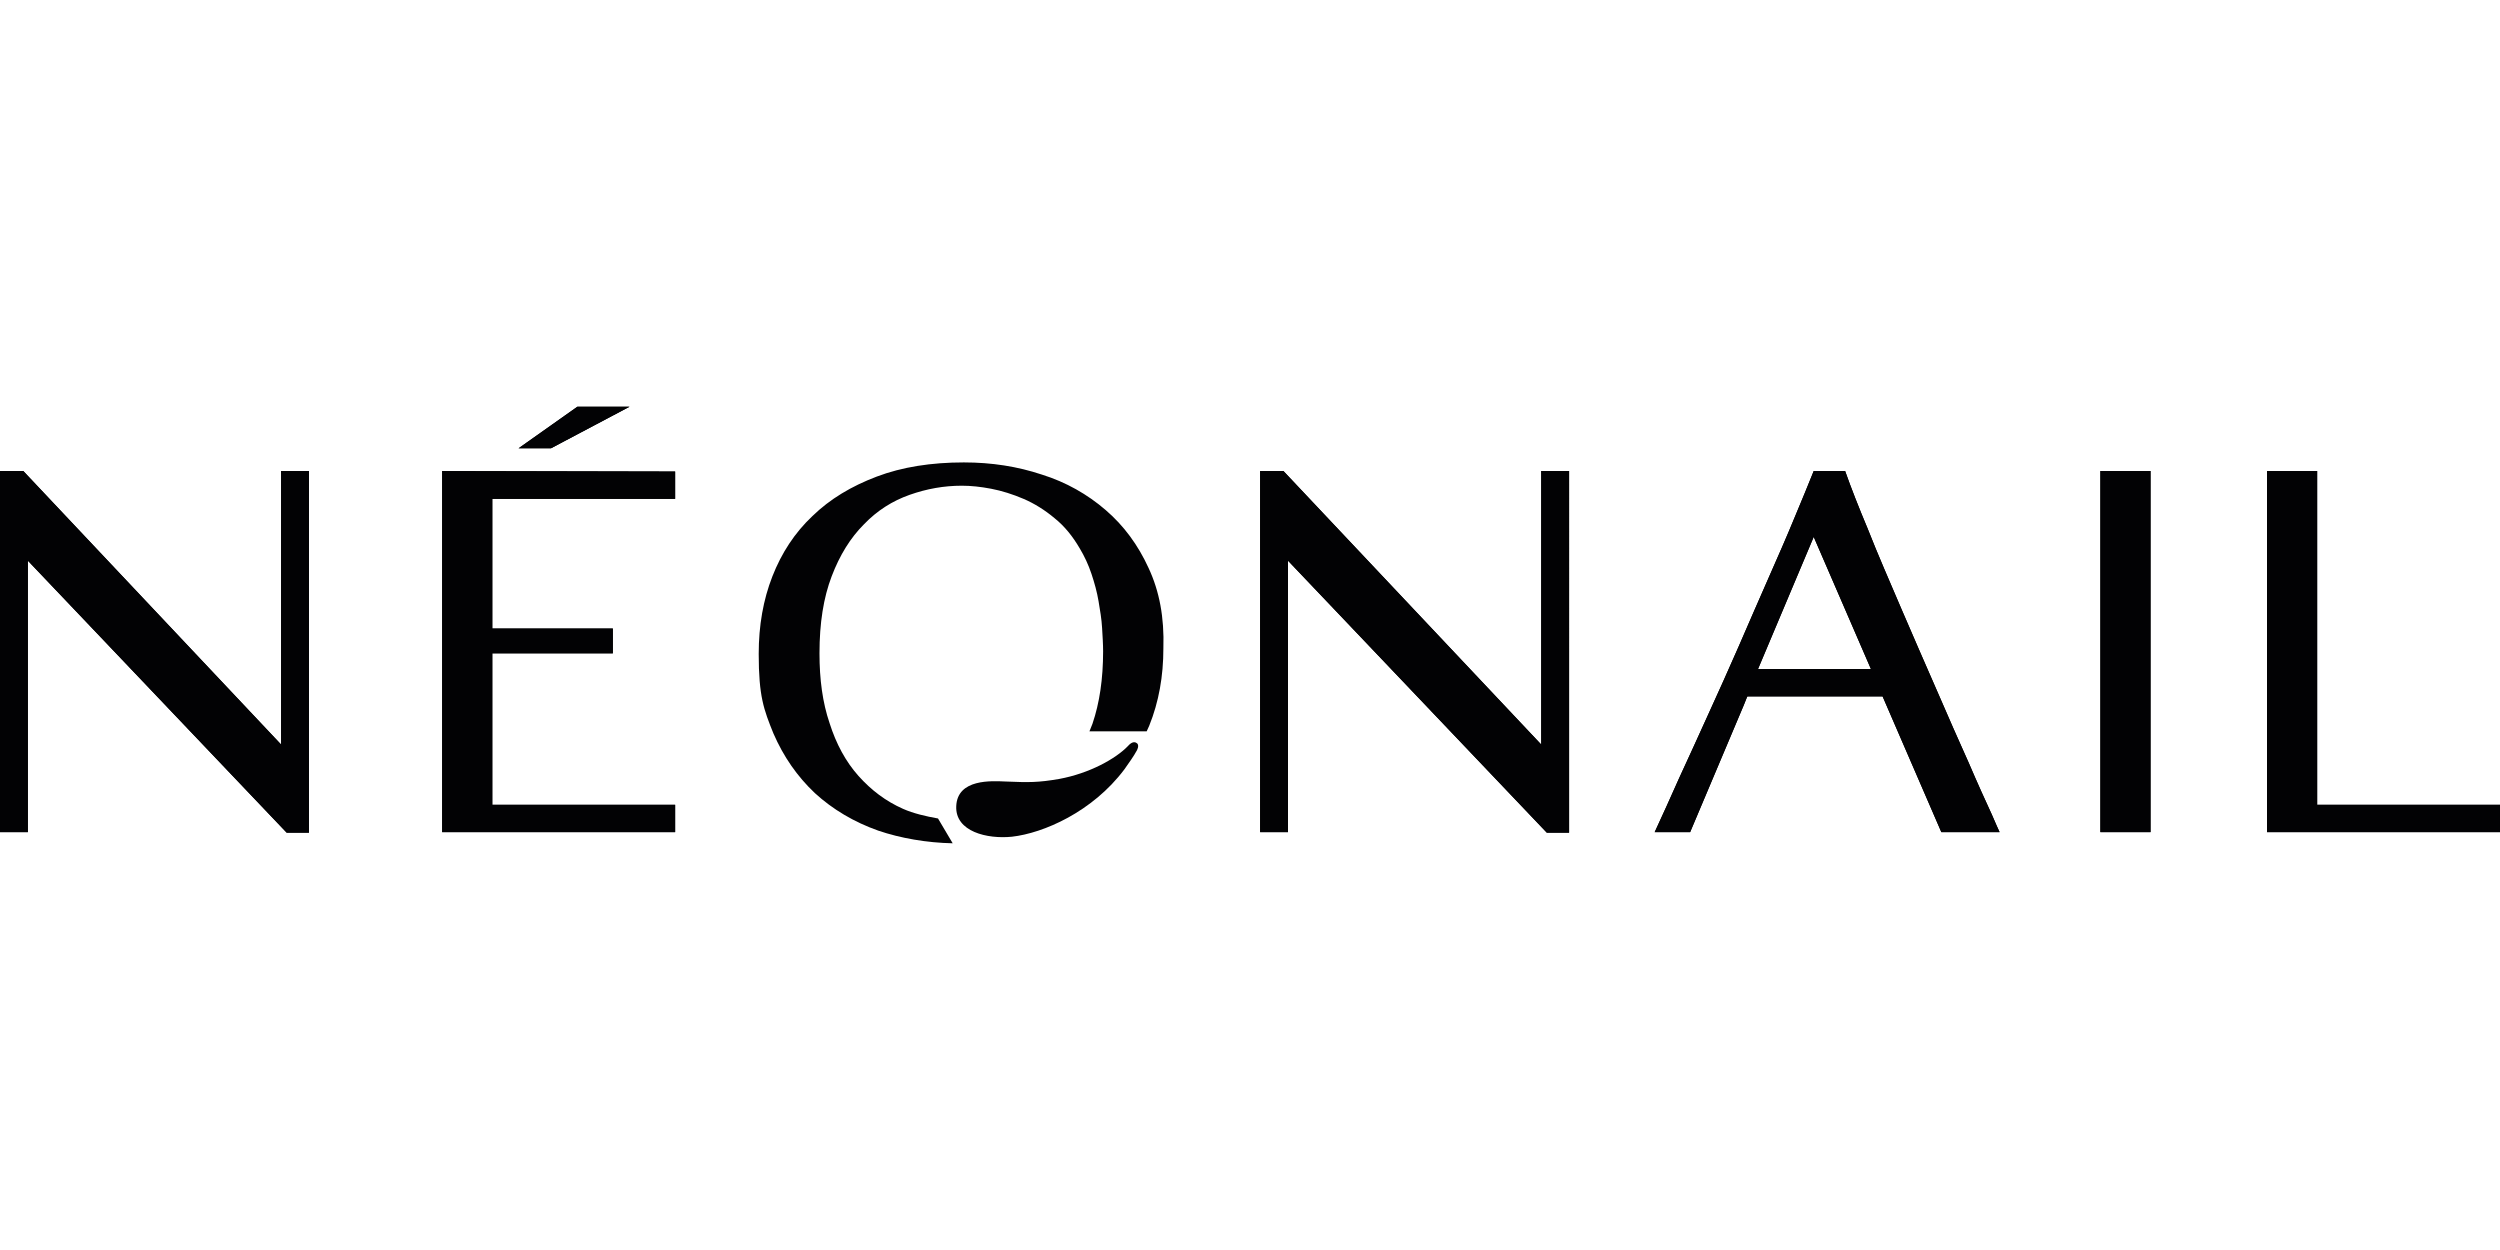
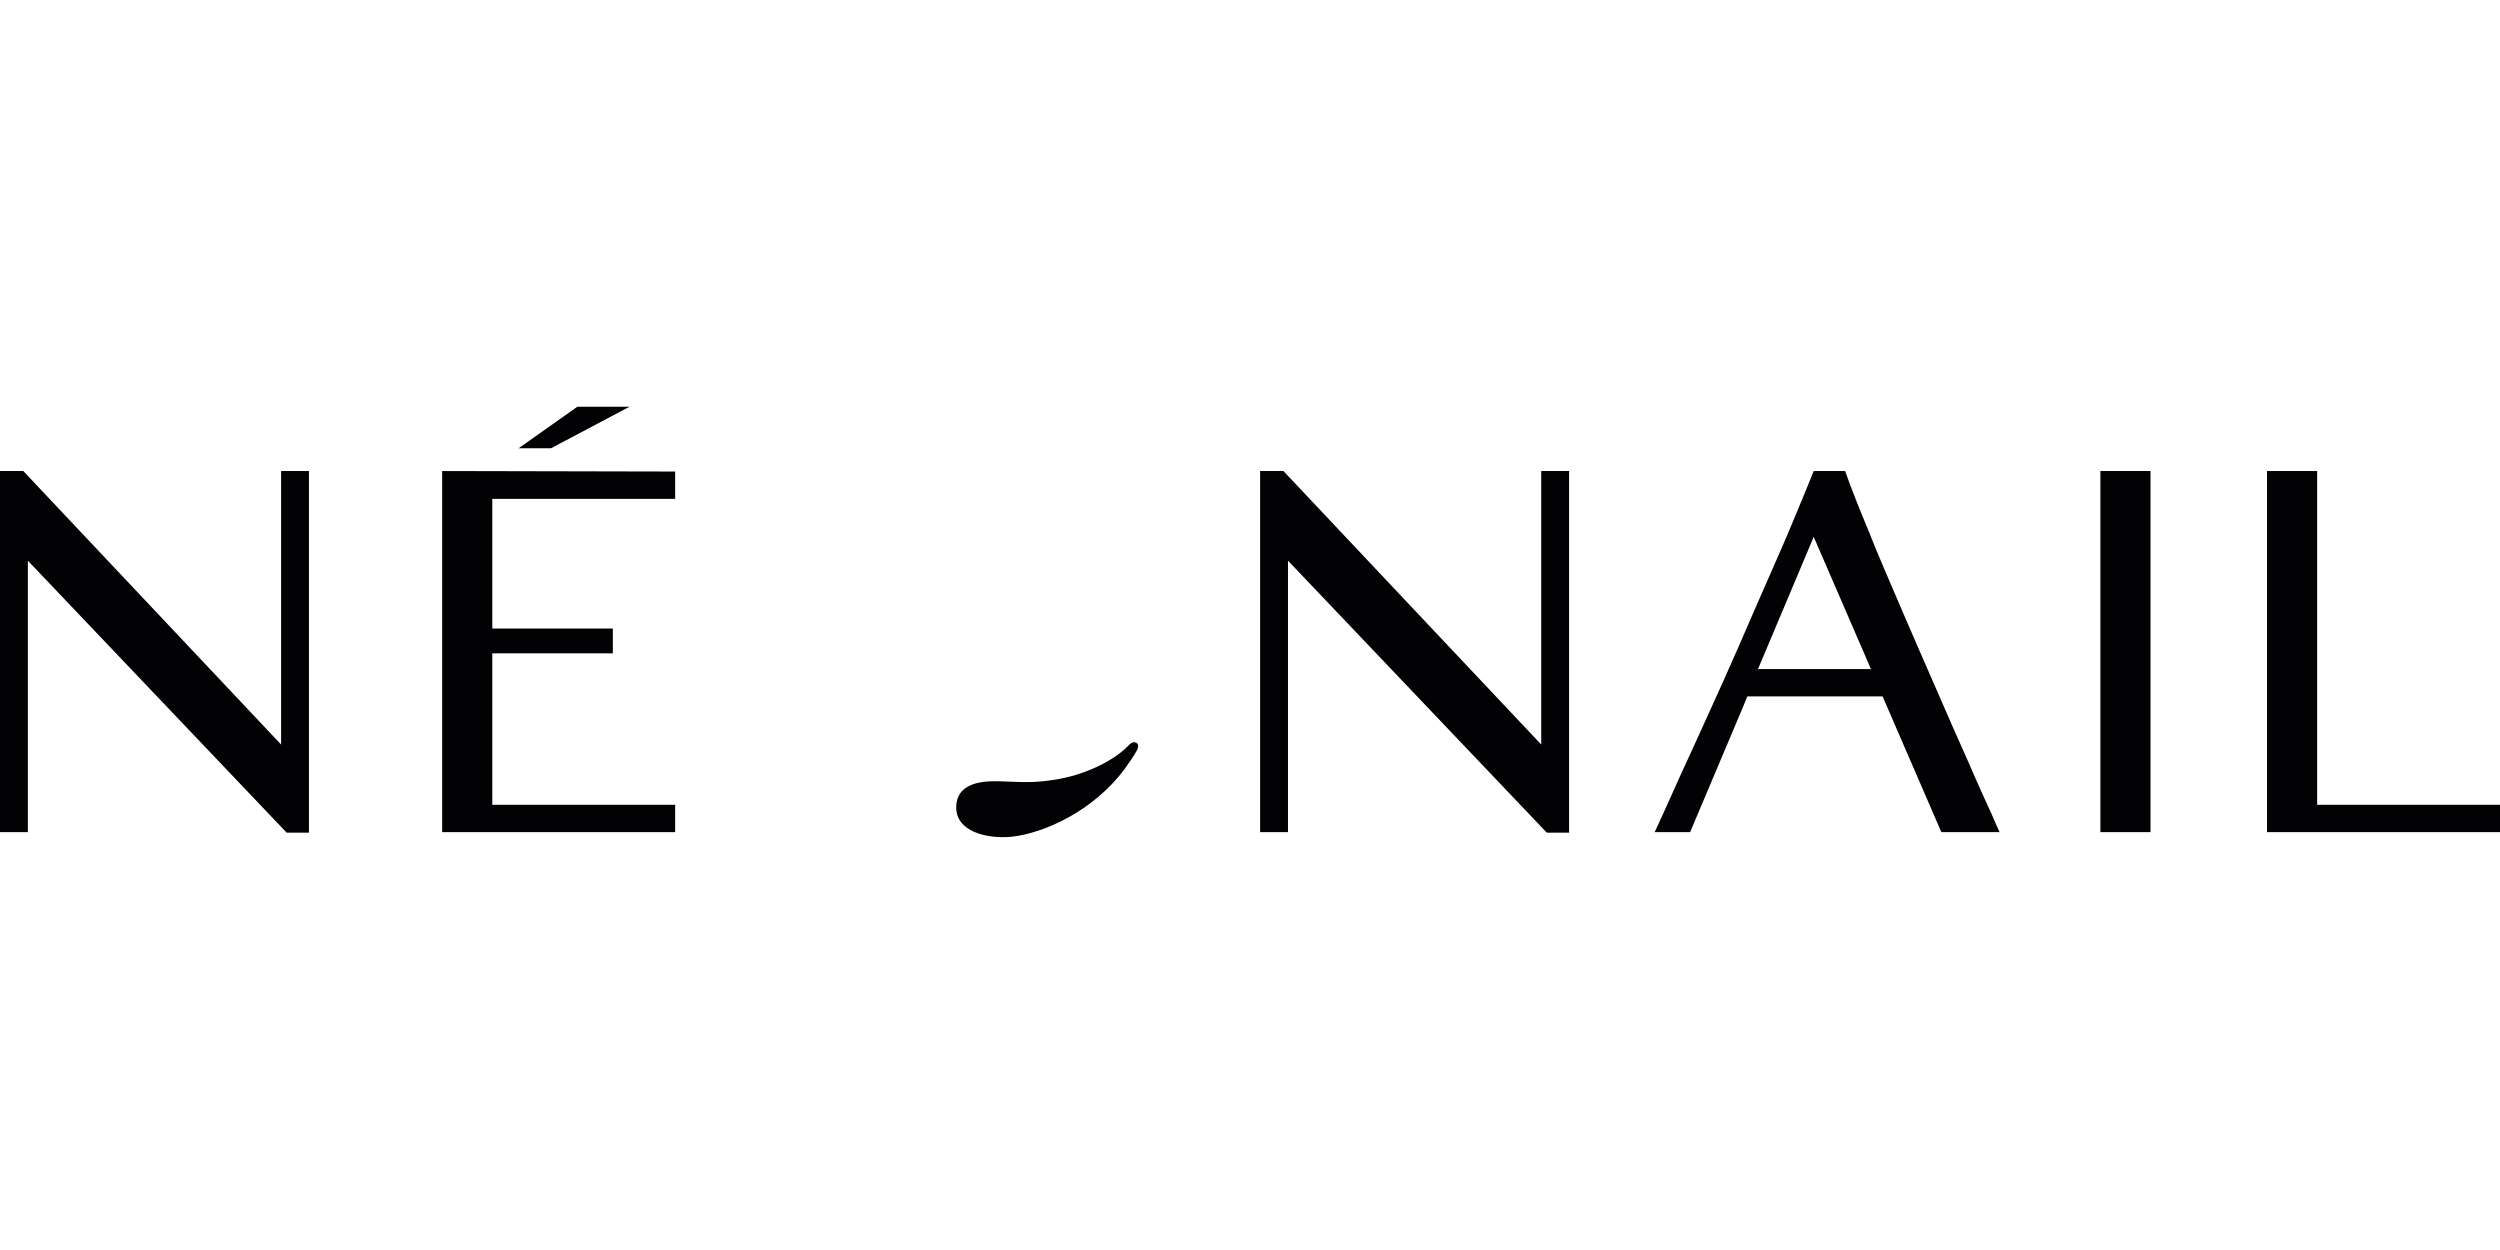
<svg xmlns="http://www.w3.org/2000/svg" viewBox="0 -80.3 493.6 246.8">
  <defs>
    <style>.cls-1{fill:#020204}</style>
  </defs>
  <path class="cls-1" d="M55.5 45.6v21.1l-50.9-54H0V84h5.5V30.4l51.1 53.7H61V12.7h-5.5zm248.8 0v21.1l-50.9-54h-4.6V84h5.5V30.4l51.1 53.7h4.4V12.7h-5.5zm-217-32.9V84h46v-5.4H97.2V48.7H121v-4.9H97.2V18.2h36.1v-5.4zm370.2 65.9V12.7h-9.9V84h46v-5.4zm-42.8-65.9V84h9.9V12.7zm-21.4 67.9c-1.2-2.6-2.8-6.1-4.6-10.3-1.9-4.2-4-9-6.3-14.3s-4.7-10.7-7-16.1-4.6-10.6-6.6-15.7c-1.8-4.3-3.3-8.1-4.5-11.5h-6.2c-1.1 2.7-2.3 5.7-3.7 9-1.6 3.9-3.4 8-5.3 12.3s-3.8 8.7-5.8 13.3-4 9-6 13.4-3.9 8.6-5.8 12.7c-1.7 3.8-3.3 7.4-4.8 10.6h7l10.6-25.1.6-1.5.1-.2h26.7L383.3 84h11.5c-.3-.6-.8-1.8-1.5-3.4m-46.2-28.8 11-26.1 11.3 26.1zM124.3 0H114l-11.6 8.2h6.4zm100.2 67.8c.3-.6.3-1.2-.1-1.4-.4-.3-1-.2-1.7.6-2.4 2.5-7.6 5.4-13.6 6.5-4.1.7-5.9.7-10.6.5-2.6-.1-9.5-.6-9.7 4.9-.2 5 6.1 6.5 11 6 6.2-.7 15.9-4.9 22.2-13.3.9-1.3 1.8-2.5 2.5-3.8" />
-   <path class="cls-1" d="M226.8 31.9c-2.1-4.6-4.9-8.4-8.5-11.5s-7.8-5.5-12.6-7c-4.8-1.6-9.9-2.4-15.4-2.4-6.4 0-12.2.9-17.2 2.8s-9.2 4.4-12.7 7.8c-3.5 3.3-6.1 7.3-7.9 11.9q-2.7 6.9-2.7 15.3c0 8.4 1 11 2.9 15.7 2 4.6 4.7 8.5 8.2 11.8 3.5 3.2 7.7 5.7 12.5 7.4 4.4 1.5 9.6 2.4 14.7 2.5l-2.9-4.9c-2.3-.4-4.9-1-6.9-1.9-3.4-1.5-6.3-3.7-8.8-6.5s-4.4-6.3-5.7-10.4c-1.4-4.1-2-8.7-2-13.8 0-6 .8-11 2.4-15.2s3.7-7.6 6.4-10.3c2.6-2.7 5.6-4.6 9-5.8s6.8-1.8 10.3-1.8c1.8 0 3.7.2 5.8.6s4.3 1.1 6.4 2 4.2 2.2 6.1 3.8c2 1.6 3.6 3.6 5 6 .9 1.5 1.7 3.2 2.3 5s1.1 3.6 1.4 5.4.6 3.5.7 5.3c.1 1.7.2 3.2.2 4.6 0 5.4-.7 10.2-2.1 14.3l-.6 1.5h11.3c.2-.4.3-.7.5-1.1 1.9-4.7 2.8-9.8 2.8-15.3.2-6.1-.8-11.3-2.9-15.8M55.5 45.6v21.1l-50.9-54H0V84h5.5V30.4l51.1 53.7H61V12.7h-5.5zm248.8 0v21.1l-50.9-54h-4.6V84h5.5V30.4l51.1 53.7h4.4V12.7h-5.5zm-217-32.9V84h46v-5.4H97.2V48.7H121v-4.9H97.2V18.2h36.1v-5.4zm370.2 65.9V12.7h-9.9V84h46v-5.4zm-42.8-65.9V84h9.9V12.7zm-21.4 67.9c-1.2-2.6-2.8-6.1-4.6-10.3-1.9-4.2-4-9-6.3-14.3s-4.7-10.7-7-16.1-4.6-10.6-6.6-15.7c-1.8-4.3-3.3-8.1-4.5-11.5h-6.2c-1.1 2.7-2.3 5.7-3.7 9-1.6 3.9-3.4 8-5.3 12.3s-3.8 8.7-5.8 13.3-4 9-6 13.4-3.9 8.6-5.8 12.7c-1.7 3.8-3.3 7.4-4.8 10.6h7l10.6-25.1.6-1.5.1-.2h26.7L383.3 84h11.5c-.3-.6-.8-1.8-1.5-3.4m-46.2-28.8 11-26.1 11.3 26.1zM124.3 0H114l-11.6 8.2h6.4z" />
</svg>